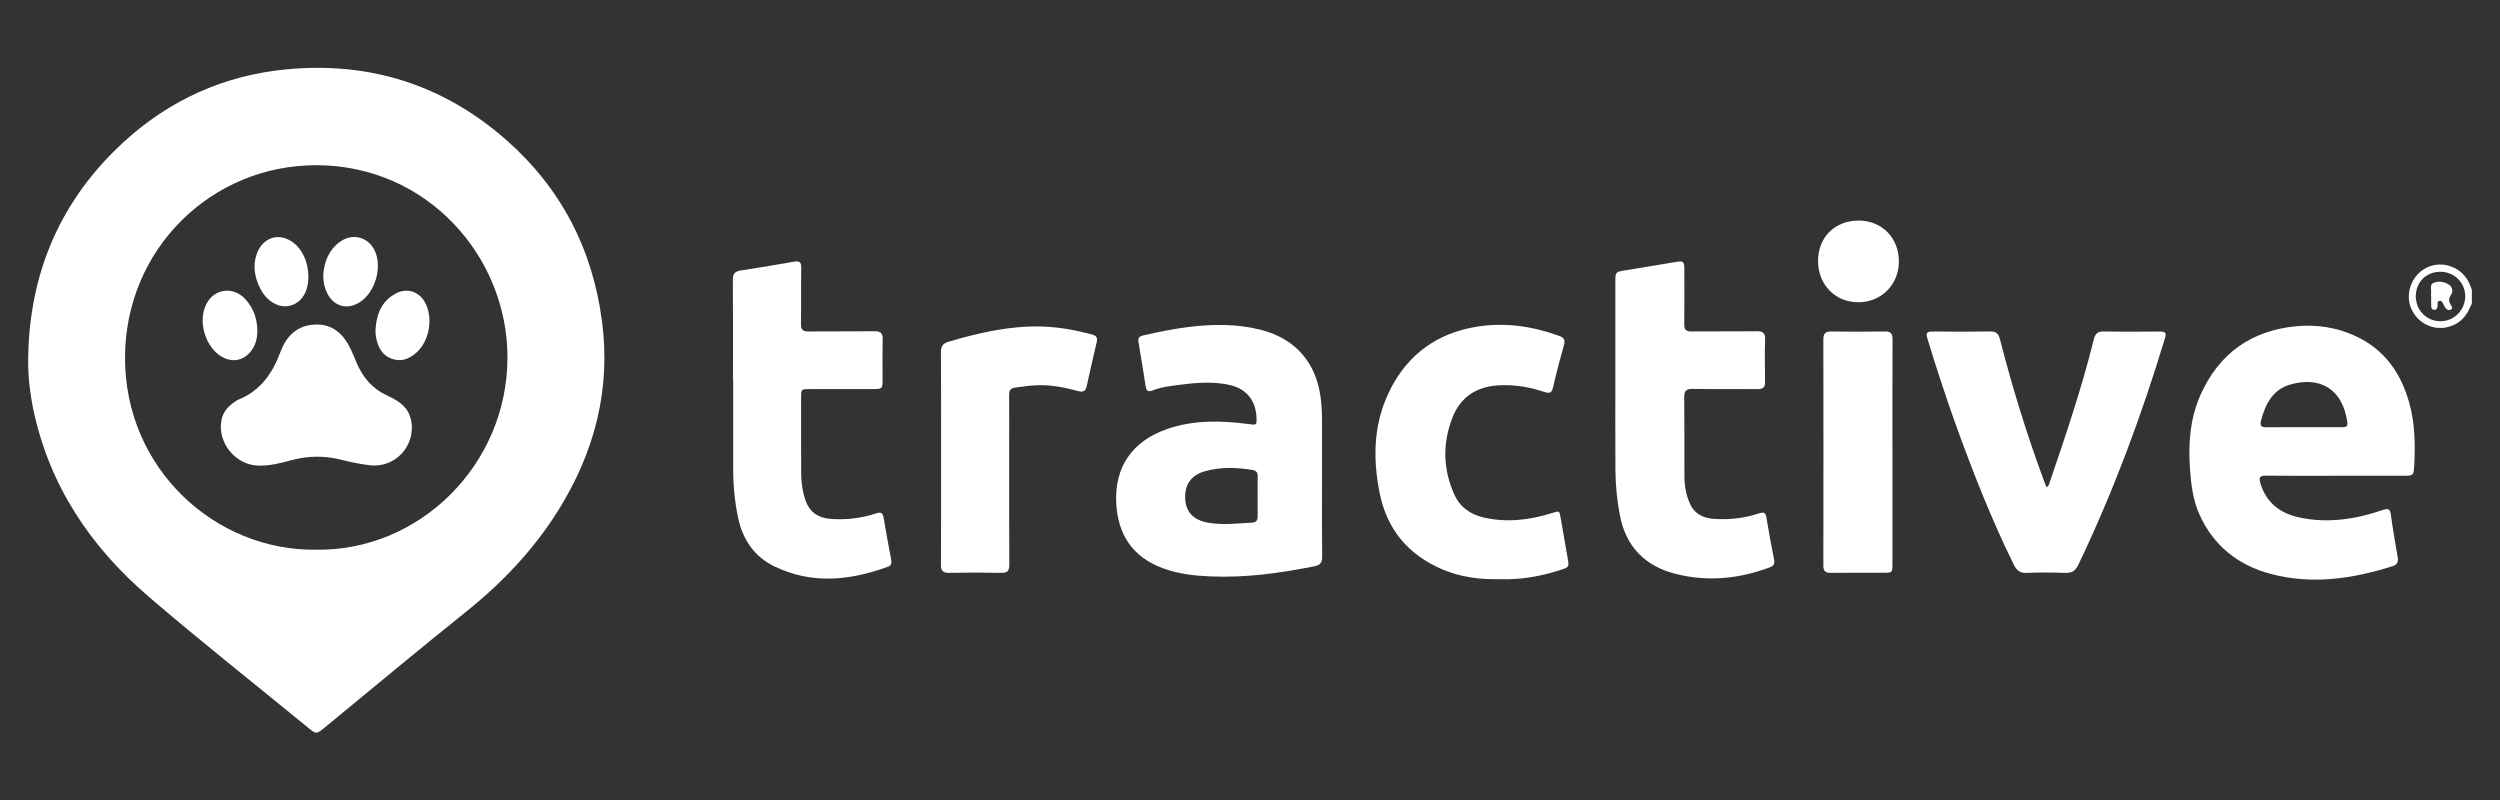
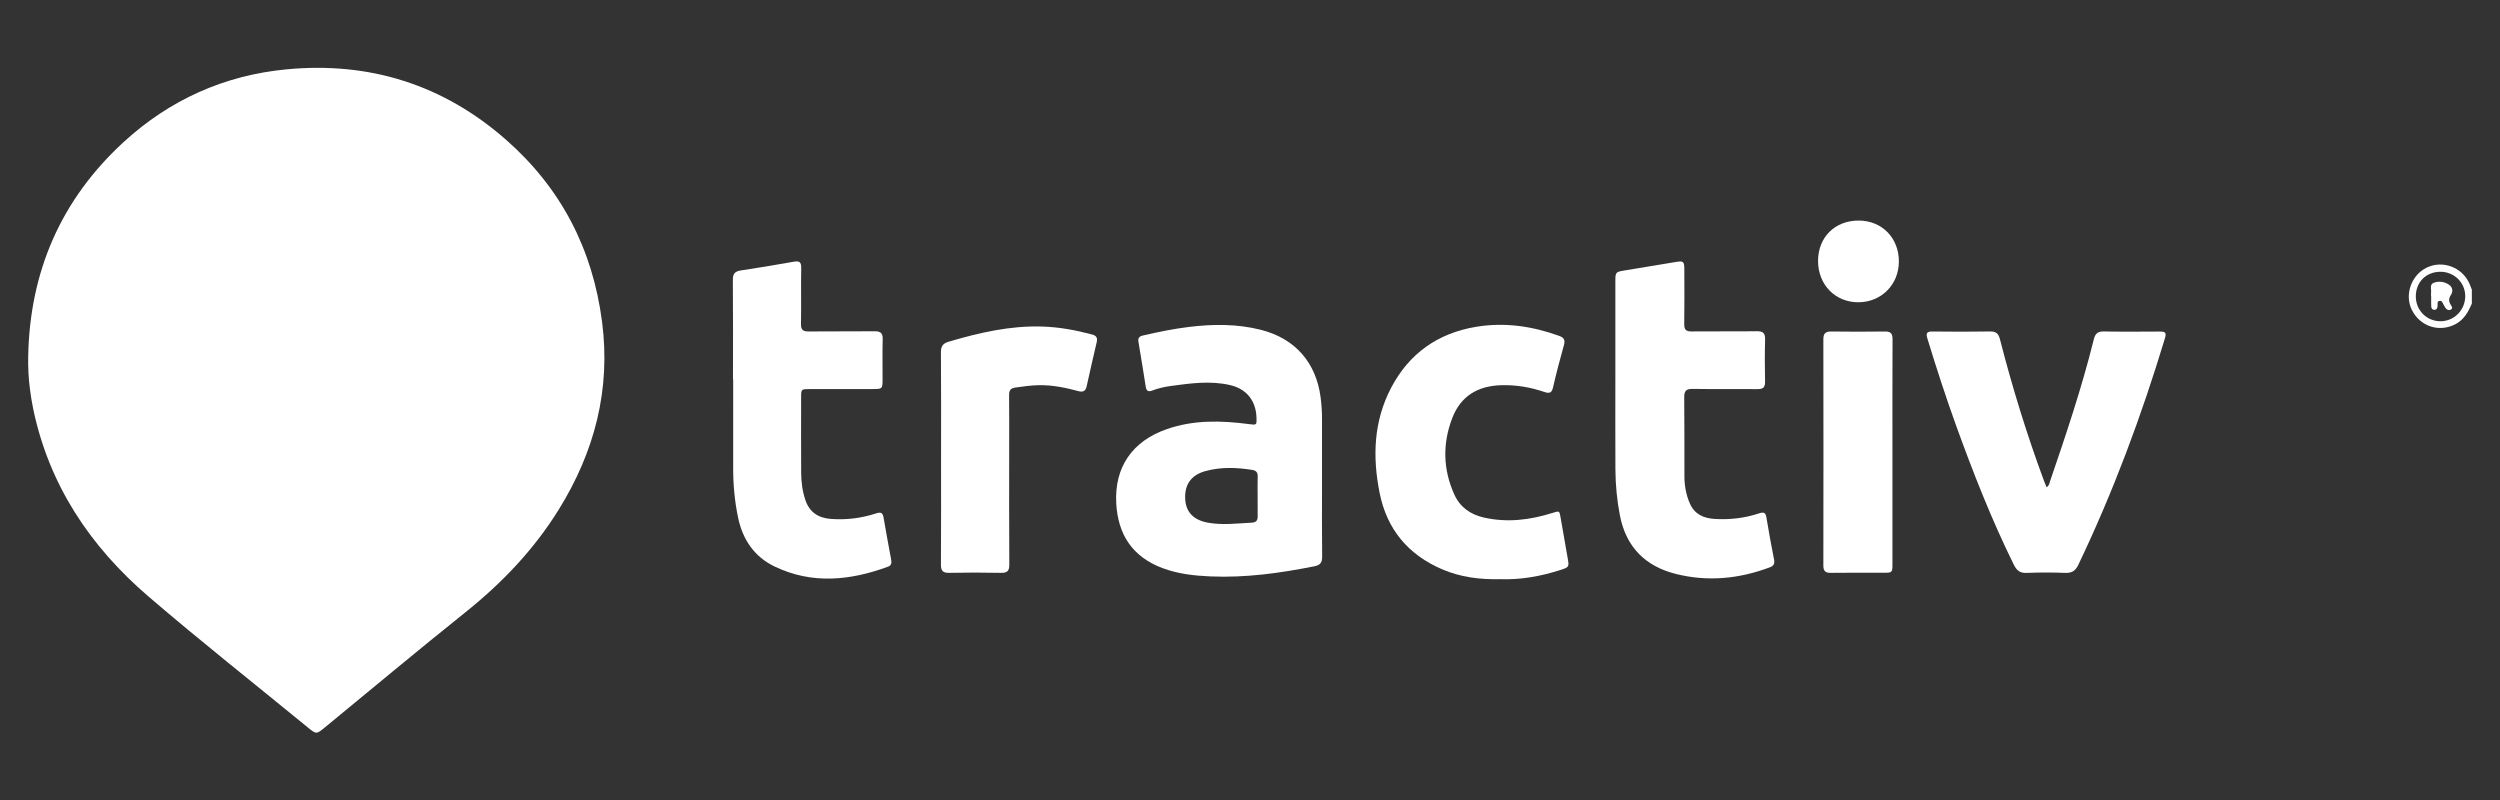
<svg xmlns="http://www.w3.org/2000/svg" id="Capa_1" viewBox="0 0 2500 800.46">
  <rect x="0" y="0" width="2500" height="800.46" fill="#333333" stroke="none" />
  <defs>
    <style> .cls-1 { fill: #fff; } </style>
  </defs>
  <g id="O02Hp6.tif">
    <g>
      <path class="cls-1" d="M2471.84,303.63c-3.57,8.28-7.79,15.98-16.25,20.47-16.28,8.64-35.51,2.44-43.78-14.26-7.48-15.1-.46-34.88,15-42.27,16-7.65,35.47-.3,42.68,16.14.85,1.94,1.57,3.93,2.35,5.9v14.02ZM2440.44,271.77c-14.26.02-24.51,10.18-24.63,24.42-.12,14.1,10.95,25.21,24.96,25.05,13.57-.16,24.41-11.26,24.46-25.04.05-13.54-11.03-24.45-24.79-24.43Z" />
-       <path class="cls-1" d="M28.19,356.77c1.5-84.99,32.69-157.13,95.49-214.75,45.89-42.1,100.55-66.69,162.56-72.65,83.13-7.99,157.07,15.22,219.96,70.53,54.93,48.31,86.47,109.37,95.86,181.84,8.81,67.97-7.55,130.21-43.34,187.88-24.68,39.77-56.41,73.1-92.93,102.35-47.27,37.86-93.77,76.66-140.54,115.12-8.93,7.34-8.79,7.44-17.78.07-53.09-43.5-107.01-86.03-159.06-130.73-58.39-50.14-99.59-111.7-115.37-188.3-1.33-6.44-2.31-12.96-3.16-19.48-1.36-10.54-1.84-21.15-1.69-31.87ZM316.27,549.72c103.21,1.39,190.79-84.68,191.2-191.61.38-101.35-80.15-192.69-190.85-192.9-105.38-.2-191.08,83.87-191.59,191.69-.52,112.15,90.65,194.27,191.24,192.81Z" />
-       <path class="cls-1" d="M2335.41,475.76c-23.19,0-46.37.15-69.56-.1-5.76-.06-7.13,1.9-5.61,7.12,5.73,19.63,19.63,30.45,38.8,34.62,28.46,6.19,56.29,1.93,83.43-7.31,5.86-2,7.62-1.33,8.44,4.91,1.85,14.09,4.41,28.1,6.77,42.12.72,4.31-.13,7.48-4.78,8.95-40.16,12.71-80.94,18.88-122.39,7.78-32.68-8.75-57.25-28.32-71.26-59.78-6.42-14.41-8.17-29.93-9.27-45.35-1.82-25.65.08-51,10.99-74.86,18.57-40.6,50.16-63.14,94.65-67.56,20.52-2.04,40.39.91,59.13,9.4,29.63,13.43,46.48,37.41,54.77,68.11,5.5,20.37,5.83,41.14,4.7,61.99-.53,9.79-.97,9.93-10.54,9.93-22.76.01-45.52,0-68.28,0ZM2303.91,427.23c12.74,0,25.47,0,38.21,0,3.32,0,5.89-.43,5.24-4.94-4.83-33.72-27.57-46.24-57.24-37.73-17.35,4.98-24.67,19.46-29.06,35.77-1.38,5.11-.04,7.04,5.28,6.96,12.52-.17,25.05-.06,37.57-.06Z" />
+       <path class="cls-1" d="M28.19,356.77c1.5-84.99,32.69-157.13,95.49-214.75,45.89-42.1,100.55-66.69,162.56-72.65,83.13-7.99,157.07,15.22,219.96,70.53,54.93,48.31,86.47,109.37,95.86,181.84,8.81,67.97-7.55,130.21-43.34,187.88-24.68,39.77-56.41,73.1-92.93,102.35-47.27,37.86-93.77,76.66-140.54,115.12-8.93,7.34-8.79,7.44-17.78.07-53.09-43.5-107.01-86.03-159.06-130.73-58.39-50.14-99.59-111.7-115.37-188.3-1.33-6.44-2.31-12.96-3.16-19.48-1.36-10.54-1.84-21.15-1.69-31.87ZM316.27,549.72Z" />
      <path class="cls-1" d="M1322.02,483.18c0,24.42-.18,48.85.13,73.27.08,6.02-1.78,8.65-7.79,9.84-34.28,6.82-68.76,11.64-103.81,10.13-16.35-.71-32.54-2.47-48.14-8.34-30.04-11.3-44.45-33.59-46.16-64.66-1.99-36.37,16.16-62.36,50.64-74.32,26.89-9.33,54.31-8.64,81.92-5.01,7.8,1.03,7.95,1.16,7.67-6.68-.61-16.77-9.99-28.51-26.36-32.31-19.89-4.61-39.74-1.78-59.56.91-6.34.86-12.55,2.32-18.53,4.61-3.77,1.45-5.64.11-6.25-3.64-2.43-15.09-4.75-30.19-7.35-45.25-.86-4.97,2.26-5.73,5.74-6.52,14.93-3.39,29.91-6.49,45.12-8.31,24.01-2.88,47.94-3.08,71.57,2.92,34.2,8.68,55.15,32.55,59.74,67.44.97,7.39,1.42,14.78,1.41,22.22-.02,21.24,0,42.47,0,63.71h.03ZM1257.63,496.1c0-6.57-.16-13.15.06-19.72.13-3.97-1.63-5.87-5.34-6.46-15.86-2.53-31.7-3.11-47.34,1.29-14.11,3.97-20.79,13.77-19.76,28.52.9,12.83,8.84,20.55,23.07,23.02,14.64,2.55,29.2.63,43.8-.12,3.94-.2,5.61-2.25,5.55-6.17-.11-6.78-.03-13.57-.03-20.36Z" />
      <path class="cls-1" d="M1615.36,378.12c0-32.29,0-64.58,0-96.88,0-8.97.31-9.3,8.84-10.72,17.41-2.89,34.81-5.78,52.22-8.65,6.79-1.12,7.87-.25,7.9,6.72.06,18.48.19,36.97-.07,55.45-.08,5.51,1.66,7.47,7.3,7.4,21.7-.25,43.4.1,65.1-.22,6.38-.09,8.63,1.88,8.45,8.36-.4,14.01-.31,28.04-.03,42.06.11,5.52-1.85,7.52-7.38,7.47-21.7-.19-43.4.13-65.1-.2-6.47-.1-8.43,1.99-8.36,8.4.31,26.34.09,52.69.19,79.03.04,9.42,1.64,18.58,5.5,27.28,4.73,10.67,13.64,14.59,24.53,15.3,15.24.99,30.19-.79,44.67-5.57,4.53-1.5,6.47-.94,7.3,4.13,2.27,14.04,4.88,28.03,7.63,41.99.8,4.08-.19,6.35-4.14,7.83-30.68,11.55-62.17,14.63-93.98,6.66-30.48-7.64-49.91-26.84-56.02-58.52-2.95-15.3-4.42-30.67-4.5-46.18-.16-30.38-.05-60.76-.05-91.14Z" />
      <path class="cls-1" d="M2046.61,487.25c2.55-1.62,2.65-3.7,3.25-5.44,16.1-47.03,31.96-94.14,43.94-142.43,1.42-5.71,3.89-8.04,10-7.92,18.71.35,37.44.19,56.15.09,4.51-.03,6.81.68,5.16,6.14-23.46,77.81-51.68,153.79-86.81,227.16-2.95,6.15-6.53,8.29-13.17,8.04-12.74-.48-25.54-.55-38.28.02-6.86.31-10.15-2.37-13.07-8.28-22.22-45.04-40.54-91.68-57.59-138.84-10.4-28.77-19.82-57.87-28.76-87.12-1.65-5.42-.77-7.23,5.1-7.16,19.14.23,38.29.3,57.43-.04,6.04-.11,8.51,1.97,10,7.8,12.35,48.17,26.99,95.65,44.3,142.29.65,1.76,1.42,3.47,2.34,5.7Z" />
      <path class="cls-1" d="M732.99,379.4c0-33.13.16-66.26-.14-99.38-.06-6.18,1.95-8.66,7.96-9.56,17.65-2.64,35.25-5.64,52.83-8.74,5.33-.94,7.7-.09,7.59,6.13-.35,18.68.09,37.38-.25,56.06-.11,6,2.04,7.62,7.76,7.55,21.9-.25,43.81.06,65.71-.2,5.98-.07,8.39,1.7,8.23,7.93-.34,13.8-.07,27.6-.12,41.41-.03,7.8-.62,8.42-8.32,8.44-21.48.05-42.96,0-64.43.03-8.62,0-8.69.07-8.69,8.37-.02,25.06-.1,50.12.05,75.18.05,9.36,1.22,18.6,4.26,27.56,4.15,12.21,13.06,17.8,25.43,18.74,15.46,1.17,30.63-.73,45.29-5.56,5.38-1.77,6.69-.05,7.49,4.64,2.36,13.81,4.91,27.58,7.47,41.36.6,3.22.56,5.99-3.07,7.32-37.79,13.85-75.77,17.86-113.32-.12-20.24-9.69-31.92-26.73-36.56-48.64-3.48-16.48-5.01-33.12-4.98-49.94.05-29.52.01-59.04.01-88.55h-.19Z" />
      <path class="cls-1" d="M1500.5,579.16c-20.6.52-39.89-1.97-58.21-9.8-34.17-14.62-55.42-40.03-62.68-76.5-7.18-36.08-6.04-71.46,11.43-104.89,18.1-34.64,46.96-54.87,85.24-61.19,28.27-4.67,55.9-.66,82.81,9.06,5.21,1.88,6.22,4.37,4.78,9.5-3.91,13.9-7.57,27.88-10.81,41.95-1.31,5.72-3.55,6.44-8.81,4.65-13.76-4.68-27.9-7.12-42.6-6.75-23.75.59-41,10.76-49.51,33.19-9.69,25.53-9.15,51.15,2.21,76.19,5.77,12.73,16.2,19.98,29.59,23,23.27,5.24,46.07,2.46,68.52-4.63,7.05-2.23,6.95-2.38,8.24,5.15,2.26,13.18,4.55,26.36,6.89,39.53,1.67,9.41,1.7,9.52-7.65,12.51-19.59,6.26-39.61,9.78-59.44,9.04Z" />
      <path class="cls-1" d="M941.07,457.94c0-35.26.14-70.53-.14-105.79-.05-6.03,2.19-8.82,7.67-10.43,30.71-9.05,61.74-16.26,94.03-15.17,16.83.57,33.35,3.62,49.63,8,4.13,1.11,5.44,3.36,4.47,7.5-3.44,14.68-6.81,29.38-10.04,44.1-1.05,4.77-3.43,6.28-8.2,5-12.75-3.43-25.58-6.13-38.95-5.98-8.14.09-16.06,1.22-24.07,2.36-4.83.69-6.42,2.76-6.37,7.47.18,17.63.07,35.26.07,52.89,0,38.87-.13,77.75.13,116.62.04,6.48-2.04,8.48-8.42,8.34-17.22-.36-34.46-.38-51.69,0-6.6.15-8.29-2.25-8.25-8.52.25-35.47.12-70.95.12-106.42Z" />
      <path class="cls-1" d="M1892.44,452.63c0,37.17.01,74.34,0,111.51,0,8.39-.2,8.58-8.57,8.6-17.65.03-35.31-.14-52.96.1-5.44.07-7.56-1.67-7.55-7.28.12-75.4.12-150.8,0-226.21,0-5.71,1.96-7.93,7.82-7.85,17.86.25,35.73.26,53.6,0,5.8-.09,7.79,1.87,7.76,7.72-.2,37.81-.1,75.61-.1,113.42Z" />
      <path class="cls-1" d="M1818.06,260.86c.05-23.69,16.89-40.36,40.7-40.3,23.25.07,40.21,17.43,40.12,41.06-.09,22.94-17.43,40.44-40.24,40.64-23.29.2-40.63-17.48-40.58-41.4Z" />
      <path class="cls-1" d="M2431.05,296.11c0-1.06-.13-2.14.02-3.17.52-3.55-1.85-8.51,2.74-10.19,5.05-1.86,10.65-1.14,15.24,2.01,3.68,2.53,4.16,6.77,1.88,10.19-2.38,3.58-2.33,6.39-.21,9.8.89,1.43,2.62,3.53.03,4.86-2.14,1.1-4.12.08-5.44-1.93-.46-.71-.81-1.49-1.29-2.19-1.24-1.83-1.57-5.08-4.49-4.62-2.85.45-1.67,3.44-1.96,5.35-.33,2.12-.98,3.75-3.47,3.59-2.15-.14-2.81-1.79-2.88-3.56-.13-3.38-.04-6.77-.04-10.15-.05,0-.1,0-.14,0Z" />
-       <path class="cls-1" d="M411.85,427.95c-.19,22.91-20.08,40.08-42.2,37.29-9.3-1.17-18.49-2.93-27.53-5.29-17.29-4.51-34.39-4.3-51.62.46-10.43,2.89-21.01,5.45-31.99,5.22-22.95-.48-41.28-22.93-37.07-45.38,1.6-8.54,6.95-14.35,13.99-18.89.89-.58,1.75-1.26,2.73-1.64,22.02-8.77,34.16-26.01,42.15-47.45,5.27-14.14,14.42-25.2,30.74-27.36,13.44-1.78,24.69,2.45,33.1,13.36,5.65,7.34,8.85,15.96,12.4,24.35,6.2,14.65,15.57,25.92,30.38,32.81,9.77,4.55,19.56,9.77,23.22,21.34,1.24,3.91,1.84,7.84,1.7,11.18Z" />
-       <path class="cls-1" d="M257.32,330.54c.1,8.38-2.06,15.99-7.78,22.31-7.1,7.83-17.41,9.51-26.73,4.49-17.56-9.46-25.62-36.51-16.09-53.99,8.29-15.21,27.34-17.07,39.06-3.74,7.76,8.82,11.43,19.23,11.54,30.93Z" />
      <path class="cls-1" d="M323.25,275.11c.95-13.21,5.32-24.81,16.34-33.03,12.83-9.57,29.02-5.25,35.49,9.35,7.23,16.29.04,40.62-14.92,50.51-12.62,8.35-26.36,4.69-33.04-8.91-2.75-5.6-3.96-11.61-3.87-17.91Z" />
      <path class="cls-1" d="M375.51,329.83c.91-15.69,6.05-29.06,20.94-36.65,10.56-5.38,22.06-1.75,28.06,8.39,9.17,15.49,5.17,39.58-8.48,51.38-7.05,6.1-15.03,9.1-24.1,5.86-10.41-3.72-14.36-12.54-16.09-22.64-.36-2.07-.23-4.23-.33-6.34Z" />
      <path class="cls-1" d="M308.39,276.47c.03,15.48-6.89,26.39-18.55,29.27-11.03,2.72-23.45-4.51-29.91-17.82-5.25-10.83-7.33-22.06-3.21-33.89,5.96-17.09,23.03-22.14,37.23-10.9,8.88,7.02,14.41,19.81,14.44,33.34Z" />
    </g>
  </g>
</svg>